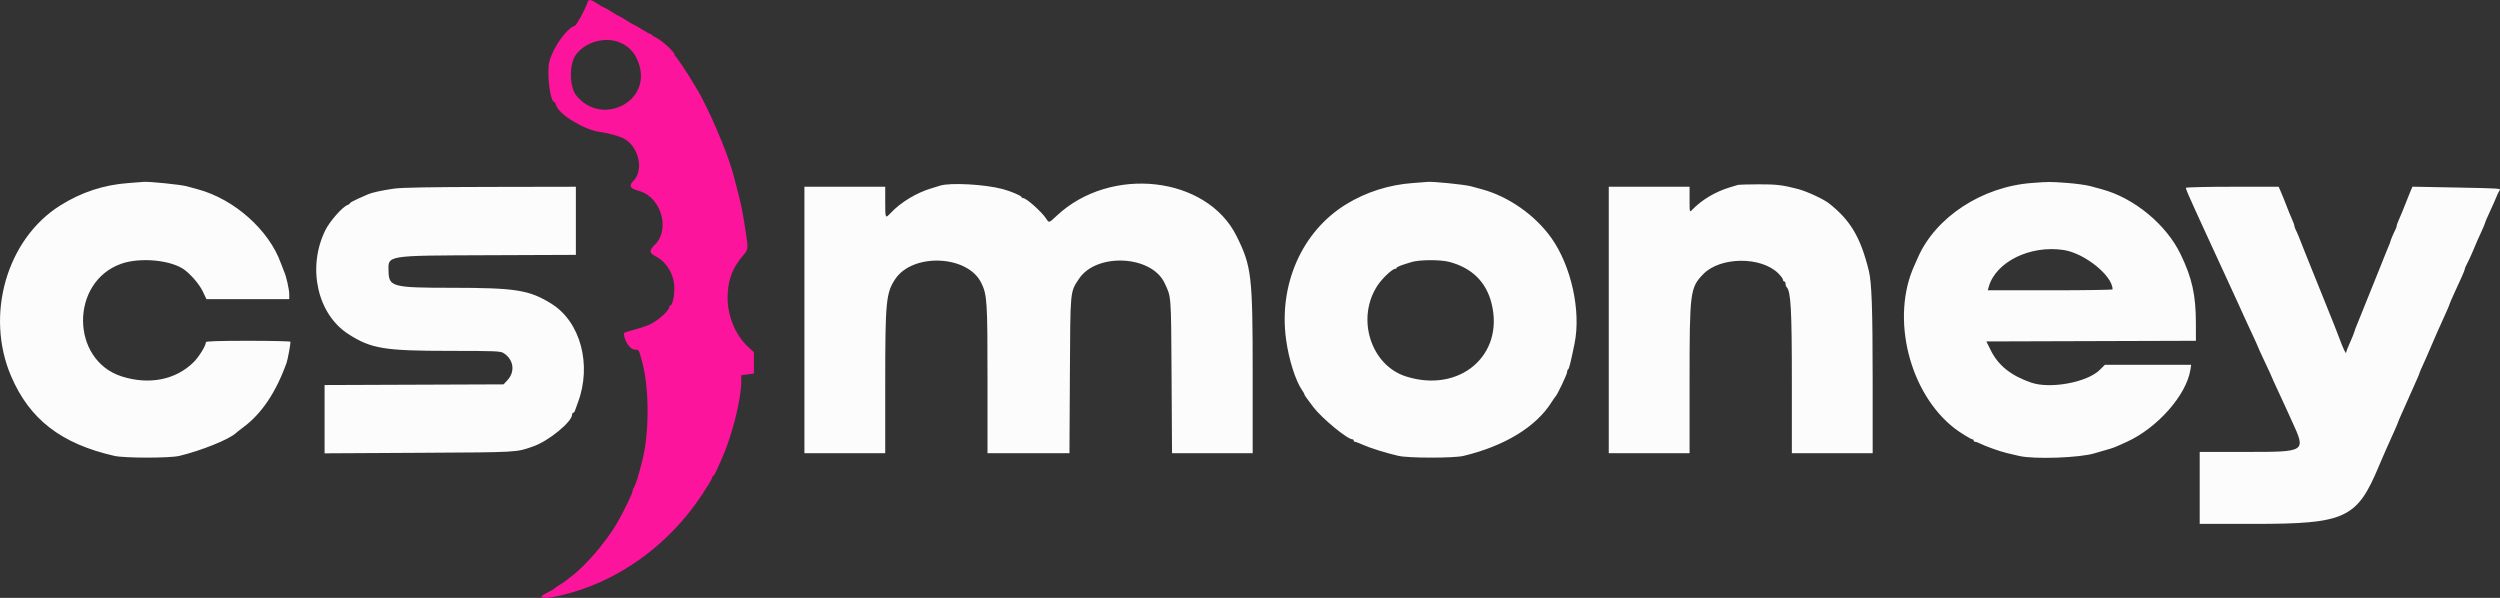
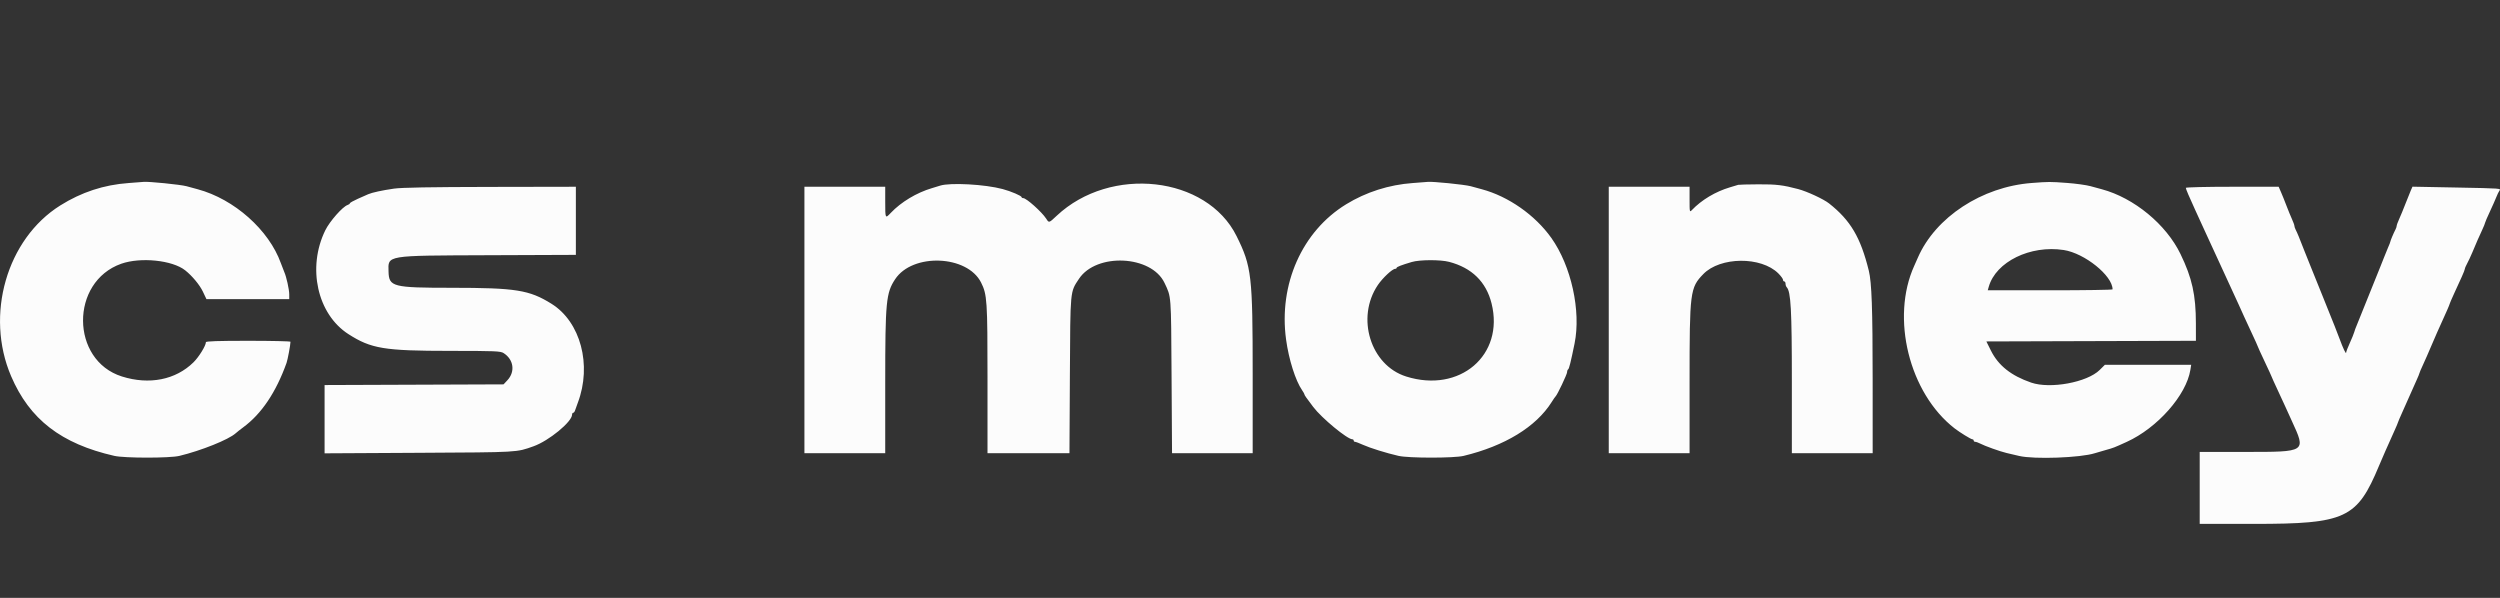
<svg xmlns="http://www.w3.org/2000/svg" id="svg" version="1.1" viewBox="34.99 10.35 329.98 78.91">
  <rect x="34.99" y="10.35" width="329.98" height="78.91" fill="#333333" stroke="none" />
  <g id="svgg">
    <path id="path0" d="M51.959 34.510 C 48.699 34.744,45.738 35.716,42.943 37.469 C 35.879 41.900,32.996 51.914,36.455 60.000 C 38.897 65.706,43.065 68.924,50.083 70.522 C 51.432 70.829,57.396 70.831,58.667 70.524 C 61.545 69.830,65.171 68.375,66.092 67.543 C 66.271 67.382,66.717 67.029,67.083 66.760 C 69.509 64.975,71.416 62.142,72.812 58.250 C 72.963 57.830,73.328 55.870,73.332 55.458 C 73.333 55.390,70.821 55.333,67.750 55.333 C 63.786 55.333,62.167 55.387,62.167 55.517 C 62.167 55.972,61.243 57.470,60.531 58.170 C 58.176 60.488,54.689 61.179,51.083 60.043 C 44.284 57.900,44.226 47.545,51.000 45.160 C 53.555 44.261,57.748 44.693,59.433 46.030 C 60.351 46.758,61.346 47.954,61.761 48.827 L 62.239 49.833 67.703 49.833 L 73.167 49.833 73.167 49.202 C 73.167 48.562,72.789 46.861,72.511 46.250 C 72.427 46.067,72.225 45.542,72.060 45.083 C 70.489 40.701,65.909 36.631,61.083 35.330 C 60.808 35.256,60.147 35.076,59.614 34.930 C 58.815 34.712,54.503 34.279,53.917 34.359 C 53.825 34.371,52.944 34.439,51.959 34.510 M221.459 34.510 C 218.327 34.735,215.305 35.699,212.670 37.314 C 206.853 40.881,203.747 47.875,204.742 55.167 C 205.102 57.806,205.986 60.599,206.860 61.859 C 207.029 62.102,207.167 62.351,207.167 62.412 C 207.167 62.509,207.404 62.847,208.333 64.073 C 209.450 65.546,212.825 68.333,213.492 68.333 C 213.588 68.333,213.667 68.408,213.667 68.500 C 213.667 68.592,213.746 68.667,213.844 68.667 C 213.942 68.667,214.410 68.843,214.886 69.059 C 215.821 69.483,217.983 70.156,219.583 70.522 C 220.930 70.829,226.894 70.831,228.167 70.525 C 233.612 69.213,237.743 66.688,239.798 63.417 C 240.028 63.050,240.262 62.712,240.318 62.667 C 240.531 62.492,241.839 59.737,241.836 59.468 C 241.835 59.313,241.896 59.147,241.974 59.100 C 242.101 59.021,242.323 58.129,242.819 55.696 C 243.693 51.406,242.382 45.443,239.751 41.750 C 237.604 38.735,234.092 36.276,230.583 35.330 C 230.308 35.256,229.647 35.076,229.114 34.930 C 228.315 34.712,224.003 34.279,223.417 34.359 C 223.325 34.371,222.444 34.439,221.459 34.510 M303.143 34.504 C 296.593 35.003,290.472 39.014,288.143 44.333 C 287.963 44.746,287.747 45.233,287.663 45.417 C 284.526 52.303,286.983 62.232,292.975 66.888 C 293.663 67.422,295.144 68.333,295.325 68.333 C 295.421 68.333,295.500 68.408,295.500 68.500 C 295.500 68.592,295.594 68.667,295.708 68.668 C 295.823 68.668,296.107 68.768,296.341 68.890 C 296.979 69.223,298.985 69.941,299.833 70.140 C 300.246 70.237,300.996 70.413,301.500 70.531 C 303.497 70.997,309.616 70.776,311.500 70.168 C 311.729 70.095,312.367 69.908,312.917 69.754 C 313.986 69.455,314.001 69.449,315.703 68.675 C 319.749 66.834,323.568 62.513,324.102 59.172 L 324.209 58.500 318.515 58.500 L 312.820 58.500 312.131 59.183 C 310.475 60.822,305.602 61.720,303.083 60.849 C 300.434 59.934,298.756 58.598,297.773 56.622 L 297.173 55.417 311.003 55.374 L 324.833 55.331 324.830 53.041 C 324.825 49.268,324.334 47.054,322.799 43.881 C 320.906 39.965,316.669 36.477,312.417 35.330 C 312.142 35.256,311.467 35.072,310.917 34.922 C 310.367 34.772,308.979 34.580,307.833 34.496 C 305.542 34.328,305.457 34.328,303.143 34.504 M159.083 34.851 C 158.808 34.938,158.321 35.088,158.000 35.183 C 155.975 35.782,153.924 37.016,152.564 38.452 C 151.833 39.222,151.833 39.222,151.833 37.000 L 151.833 35.000 146.500 35.000 L 141.167 35.000 141.167 52.583 L 141.167 70.167 146.500 70.167 L 151.833 70.167 151.833 60.864 C 151.833 50.161,151.943 49.015,153.144 47.201 C 155.446 43.723,162.661 44.005,164.486 47.644 C 165.282 49.232,165.333 50.015,165.333 60.472 L 165.333 70.167 170.742 70.167 L 176.150 70.167 176.206 59.875 C 176.268 48.475,176.225 48.938,177.405 47.154 C 179.701 43.686,186.972 44.033,188.698 47.694 C 189.600 49.606,189.560 49.075,189.627 59.958 L 189.689 70.167 195.011 70.167 L 200.333 70.167 200.333 59.777 C 200.333 46.695,200.196 45.519,198.202 41.502 C 194.269 33.578,181.573 32.152,174.460 38.834 C 173.428 39.803,173.455 39.796,173.076 39.208 C 172.506 38.325,170.465 36.500,170.047 36.500 C 169.930 36.500,169.833 36.443,169.833 36.374 C 169.833 36.197,168.442 35.602,167.333 35.304 C 165.010 34.680,160.420 34.428,159.083 34.851 M264.417 34.747 C 264.325 34.776,263.837 34.923,263.333 35.073 C 261.420 35.642,259.593 36.733,258.309 38.073 C 258.007 38.389,258.000 38.357,258.000 36.698 L 258.000 35.000 252.667 35.000 L 247.333 35.000 247.333 52.583 L 247.333 70.167 252.667 70.167 L 258.000 70.167 258.000 60.762 C 258.000 48.840,258.065 48.327,259.813 46.526 C 262.048 44.224,267.456 44.178,269.720 46.442 C 270.057 46.780,270.333 47.156,270.333 47.278 C 270.333 47.400,270.408 47.500,270.500 47.500 C 270.592 47.500,270.667 47.635,270.667 47.800 C 270.667 47.965,270.735 48.171,270.819 48.258 C 271.369 48.832,271.500 51.220,271.500 60.721 L 271.500 70.167 276.833 70.167 L 282.167 70.167 282.165 60.375 C 282.164 51.123,282.040 47.627,281.660 46.086 C 280.573 41.680,279.245 39.434,276.407 37.196 C 275.687 36.628,273.514 35.620,272.333 35.306 C 270.335 34.775,269.433 34.667,267.083 34.680 C 265.708 34.687,264.508 34.717,264.417 34.747 M87.000 35.246 C 85.419 35.474,84.086 35.764,83.583 35.988 C 83.400 36.069,82.781 36.344,82.208 36.597 C 81.635 36.851,81.167 37.115,81.167 37.185 C 81.167 37.254,81.035 37.354,80.875 37.406 C 80.217 37.619,78.510 39.555,77.924 40.750 C 75.509 45.682,76.877 51.820,80.979 54.451 C 83.981 56.377,85.691 56.659,94.381 56.663 C 100.389 56.666,101.054 56.694,101.464 56.956 C 102.799 57.810,103.019 59.409,101.959 60.544 L 101.455 61.083 89.644 61.128 L 77.833 61.173 77.833 65.680 L 77.833 70.186 90.292 70.117 C 103.582 70.044,103.115 70.071,105.417 69.253 C 107.438 68.535,110.500 66.018,110.500 65.075 C 110.500 64.942,110.566 64.833,110.647 64.833 C 110.728 64.833,110.836 64.702,110.886 64.542 C 110.937 64.381,111.105 63.913,111.261 63.500 C 113.137 58.524,111.619 52.832,107.780 50.444 C 104.849 48.620,103.095 48.340,94.583 48.336 C 86.819 48.332,86.327 48.206,86.274 46.201 C 86.217 44.020,85.783 44.091,99.375 44.037 L 111.000 43.991 111.000 39.496 L 111.000 35.000 99.708 35.021 C 91.776 35.036,87.995 35.103,87.000 35.246 M323.500 35.146 C 323.500 35.288,323.971 36.397,324.748 38.083 C 324.959 38.542,325.370 39.442,325.663 40.083 C 325.955 40.725,326.368 41.625,326.582 42.083 C 326.795 42.542,327.244 43.517,327.580 44.250 C 327.915 44.983,328.329 45.883,328.500 46.250 C 328.787 46.866,329.325 48.038,330.492 50.583 C 330.744 51.133,331.066 51.846,331.208 52.167 C 331.350 52.487,331.811 53.483,332.233 54.380 C 332.655 55.276,333.000 56.042,333.000 56.082 C 333.000 56.122,333.412 57.026,333.917 58.091 C 334.421 59.156,334.833 60.054,334.833 60.087 C 334.833 60.120,335.178 60.882,335.599 61.782 C 336.020 62.681,336.481 63.679,336.624 64.000 C 336.767 64.321,337.159 65.183,337.496 65.917 C 339.385 70.034,339.437 70.000,331.309 70.000 L 325.333 70.000 325.333 74.750 L 325.333 79.500 332.542 79.500 C 344.589 79.499,346.106 78.793,349.000 71.833 C 349.286 71.146,349.658 70.283,349.826 69.917 C 349.994 69.550,350.246 68.987,350.385 68.667 C 350.524 68.346,350.832 67.657,351.069 67.136 C 351.306 66.614,351.500 66.152,351.500 66.109 C 351.500 66.065,351.767 65.442,352.092 64.723 C 352.418 64.005,352.880 62.967,353.118 62.417 C 353.357 61.867,353.727 61.034,353.942 60.567 C 354.157 60.099,354.333 59.671,354.333 59.616 C 354.333 59.560,354.553 59.043,354.822 58.466 C 355.090 57.889,355.545 56.854,355.832 56.167 C 356.119 55.479,356.492 54.617,356.661 54.250 C 356.957 53.611,357.226 53.011,357.986 51.301 C 358.177 50.870,358.333 50.483,358.333 50.441 C 358.333 50.398,358.602 49.775,358.931 49.057 C 359.260 48.338,359.710 47.354,359.931 46.870 C 360.152 46.387,360.333 45.920,360.333 45.834 C 360.333 45.747,360.469 45.431,360.634 45.130 C 360.799 44.829,361.107 44.171,361.318 43.667 C 361.885 42.310,362.162 41.678,362.603 40.733 C 362.821 40.266,363.000 39.827,363.000 39.758 C 363.000 39.690,363.287 39.022,363.637 38.275 C 363.987 37.528,364.375 36.654,364.498 36.333 C 364.622 36.012,364.796 35.654,364.885 35.538 C 365.136 35.210,365.255 35.219,359.167 35.101 L 353.417 34.990 353.190 35.506 C 353.065 35.789,352.748 36.579,352.485 37.262 C 352.222 37.944,351.856 38.835,351.670 39.242 C 351.485 39.649,351.333 40.062,351.333 40.160 C 351.333 40.258,351.265 40.468,351.181 40.627 C 350.940 41.083,350.500 42.123,350.500 42.235 C 350.500 42.291,350.359 42.655,350.186 43.043 C 350.014 43.432,349.778 44.012,349.661 44.333 C 349.545 44.654,349.351 45.142,349.231 45.417 C 349.110 45.692,348.370 47.529,347.586 49.500 C 346.802 51.471,346.092 53.233,346.008 53.417 C 345.923 53.600,345.802 53.938,345.738 54.167 C 345.674 54.396,345.406 55.054,345.144 55.629 C 344.881 56.204,344.666 56.767,344.666 56.879 C 344.664 57.192,344.272 56.371,343.764 54.993 C 343.513 54.309,343.239 53.600,343.156 53.417 C 343.073 53.233,342.366 51.471,341.583 49.500 C 340.801 47.529,340.090 45.767,340.002 45.583 C 339.915 45.400,339.539 44.462,339.167 43.500 C 338.464 41.685,338.230 41.118,337.981 40.627 C 337.900 40.468,337.833 40.258,337.833 40.160 C 337.833 40.062,337.689 39.664,337.512 39.275 C 337.335 38.887,337.006 38.085,336.782 37.493 C 336.558 36.901,336.235 36.098,336.064 35.708 L 335.755 35.000 329.627 35.000 C 326.234 35.000,323.500 35.065,323.500 35.146 M307.385 43.350 C 310.146 43.773,313.828 46.737,313.833 48.542 C 313.833 48.610,310.126 48.667,305.595 48.667 L 297.357 48.667 297.493 48.191 C 298.438 44.895,302.975 42.675,307.385 43.350 M226.258 44.912 C 229.253 45.692,231.147 47.545,231.862 50.394 C 233.577 57.225,227.671 62.280,220.588 60.044 C 215.883 58.558,213.942 52.281,216.855 47.972 C 217.488 47.036,218.774 45.833,219.142 45.833 C 219.247 45.833,219.333 45.777,219.333 45.707 C 219.333 45.581,219.934 45.348,221.333 44.931 C 222.372 44.622,225.104 44.611,226.258 44.912 " stroke="none" fill="#fcfcfc" fill-rule="evenodd" />
-     <path id="path1" d="M112.556 10.625 C 112.217 11.614,111.108 13.664,110.868 13.744 C 109.774 14.110,108.045 16.522,107.520 18.417 C 107.118 19.867,107.595 23.833,108.172 23.833 C 108.241 23.833,108.342 24.012,108.397 24.231 C 108.692 25.406,112.020 27.459,114.113 27.757 C 115.246 27.919,116.557 28.266,117.217 28.579 C 119.237 29.537,120.041 32.702,118.638 34.171 C 117.942 34.899,118.110 35.217,119.378 35.567 C 122.256 36.363,123.494 40.654,121.423 42.660 C 120.653 43.407,120.671 43.743,121.503 44.168 C 123.014 44.939,124.000 46.625,124.000 48.436 C 124.000 49.538,123.730 50.667,123.467 50.667 C 123.393 50.667,123.332 50.760,123.331 50.875 C 123.326 51.208,122.453 52.109,121.536 52.726 C 120.750 53.254,120.186 53.470,118.125 54.026 C 117.690 54.143,117.334 54.279,117.336 54.328 C 117.365 55.345,118.150 56.500,118.812 56.500 C 119.325 56.500,119.296 56.450,119.744 58.083 C 120.715 61.622,120.704 67.711,119.720 71.333 C 119.583 71.837,119.403 72.512,119.321 72.833 C 119.111 73.648,118.750 74.639,118.614 74.775 C 118.551 74.837,118.500 74.987,118.500 75.108 C 118.500 75.422,117.235 78.042,116.404 79.448 C 114.933 81.935,112.251 85.059,110.417 86.420 C 110.050 86.692,109.712 86.957,109.667 87.008 C 109.621 87.059,109.300 87.273,108.954 87.483 C 108.608 87.694,108.233 87.953,108.121 88.059 C 108.008 88.165,107.599 88.402,107.210 88.585 C 105.730 89.280,106.583 89.489,108.833 88.981 C 116.349 87.287,123.199 82.422,127.690 75.590 C 128.410 74.494,129.000 73.500,129.000 73.382 C 129.000 73.264,129.057 73.167,129.126 73.167 C 129.195 73.167,129.358 72.923,129.488 72.625 C 129.618 72.327,129.962 71.558,130.253 70.917 C 131.583 67.984,132.822 63.089,132.830 60.730 L 132.833 59.876 133.667 59.766 L 134.500 59.655 134.500 58.244 L 134.500 56.832 133.815 56.214 C 131.973 54.550,130.884 51.770,131.039 49.127 C 131.164 46.991,131.738 45.607,133.208 43.904 C 133.738 43.290,133.752 43.101,133.423 40.985 C 132.887 37.543,132.902 37.611,131.747 33.250 C 130.995 30.414,128.358 24.298,126.859 21.917 C 126.629 21.550,126.357 21.100,126.255 20.917 C 125.910 20.293,124.435 18.084,124.217 17.863 C 124.098 17.742,124.000 17.576,124.000 17.495 C 124.000 17.213,122.414 15.749,121.750 15.417 C 121.383 15.233,121.058 15.027,121.028 14.958 C 120.997 14.890,120.905 14.833,120.823 14.833 C 120.740 14.833,120.263 14.571,119.761 14.250 C 119.260 13.929,118.805 13.667,118.750 13.667 C 118.695 13.667,118.240 13.404,117.739 13.083 C 117.237 12.762,116.787 12.500,116.739 12.500 C 116.690 12.500,116.240 12.237,115.739 11.917 C 115.237 11.596,114.772 11.333,114.705 11.333 C 114.638 11.332,114.246 11.108,113.833 10.833 C 112.971 10.260,112.697 10.215,112.556 10.625 M116.861 15.980 C 118.164 16.546,118.954 17.496,119.395 19.026 C 120.812 23.941,114.297 27.004,111.050 22.949 C 110.146 21.819,110.097 18.896,110.961 17.640 C 112.166 15.889,114.888 15.123,116.861 15.980 " stroke="none" fill="#fc149c" fill-rule="evenodd" />
    <path id="path2" d="" stroke="none" fill="#fc100cc" fill-rule="evenodd" />
    <path id="path3" d="" stroke="none" fill="#fc100cc" fill-rule="evenodd" />
-     <path id="path4" d="" stroke="none" fill="#fc100cc" fill-rule="evenodd" />
  </g>
</svg>